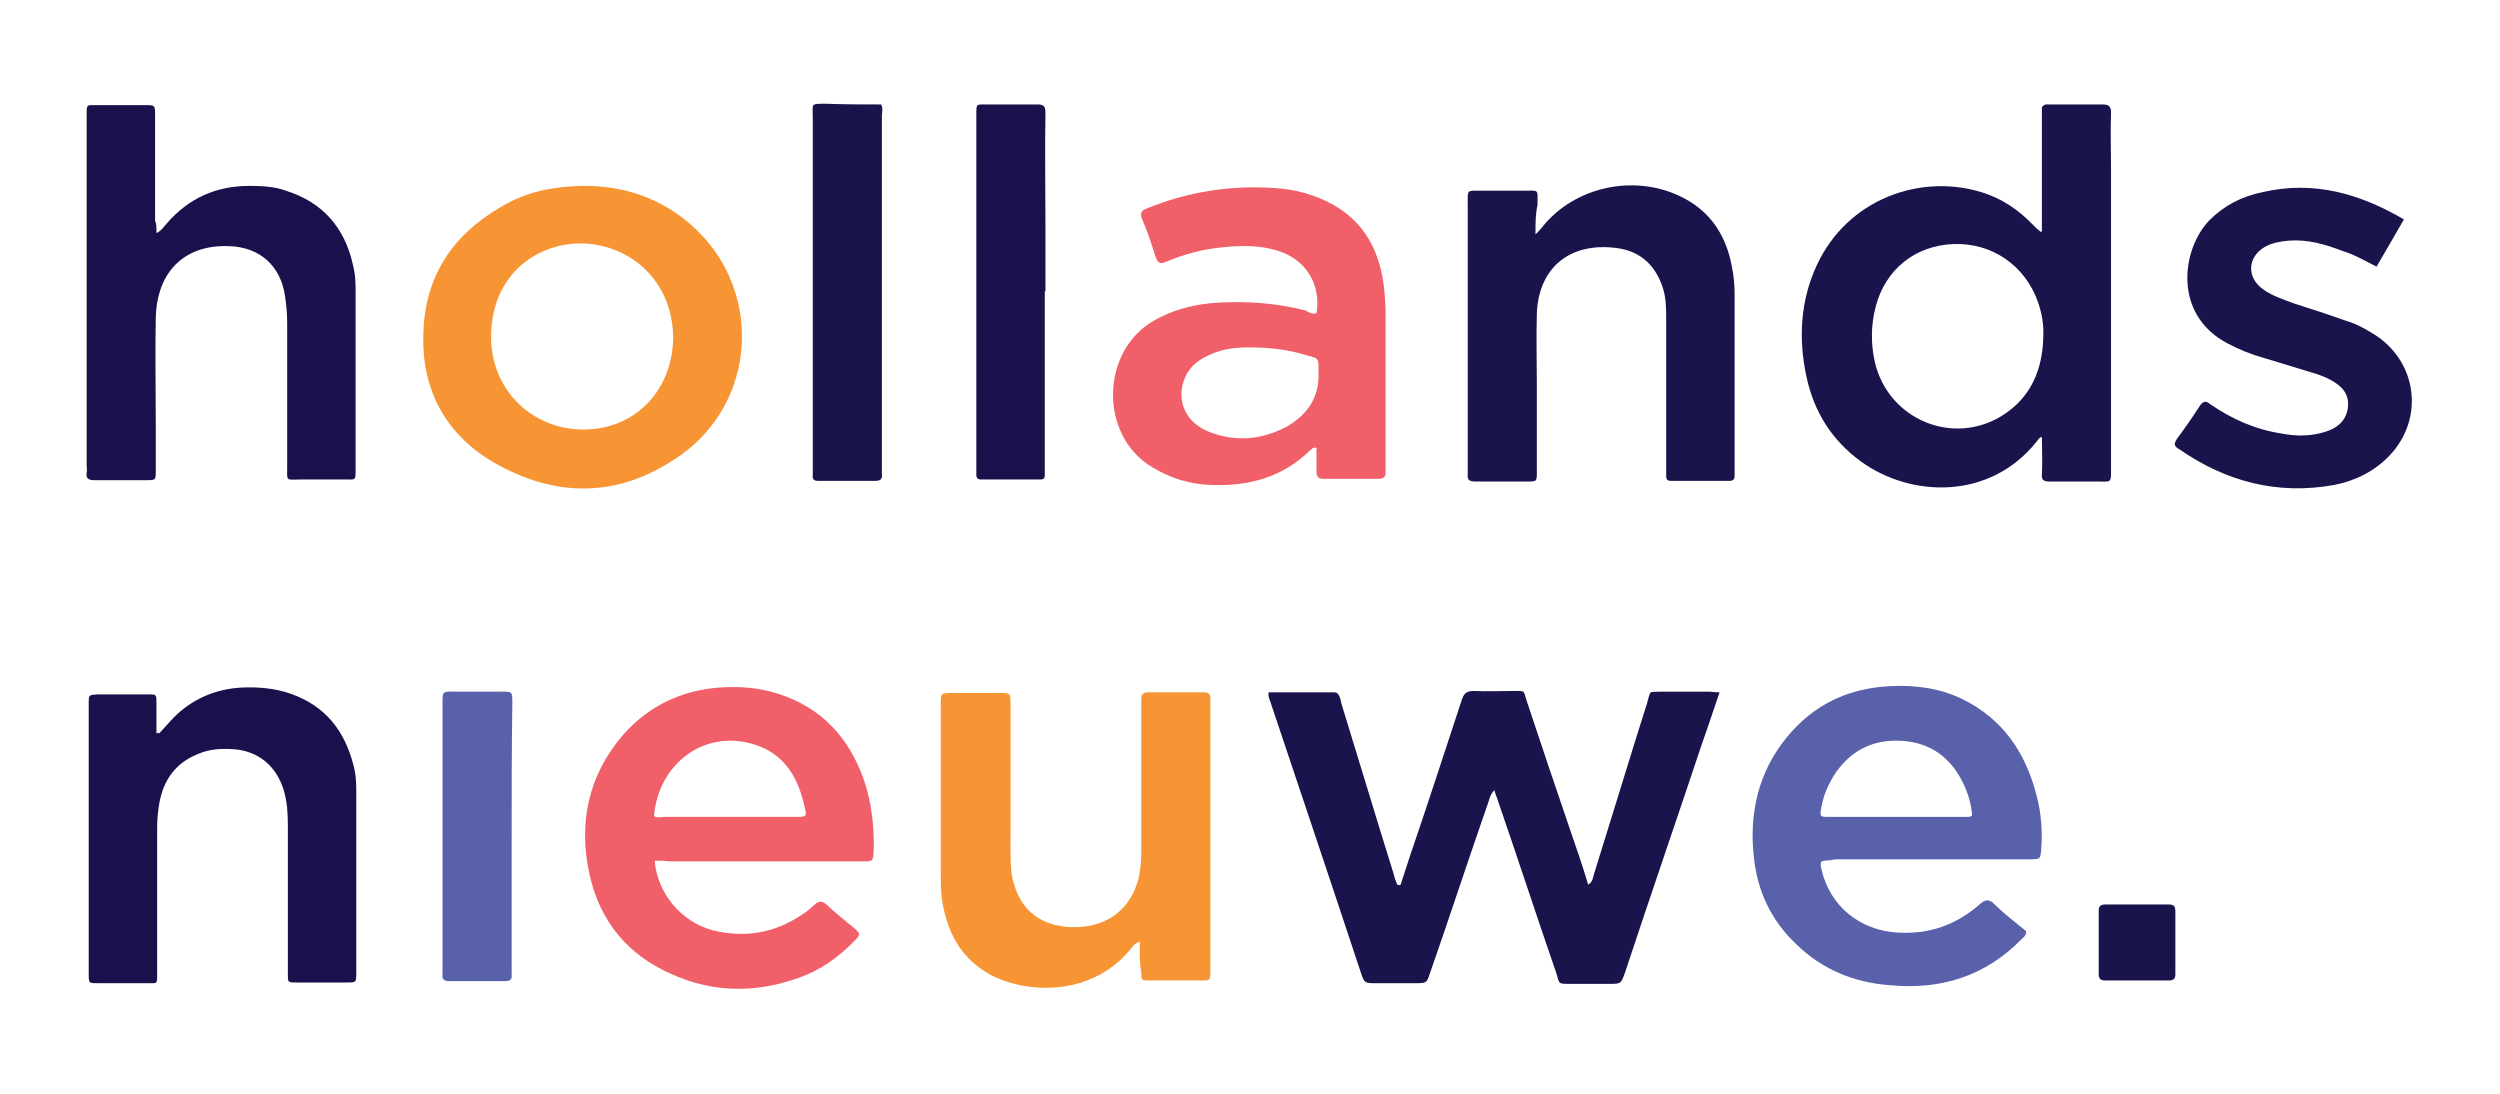
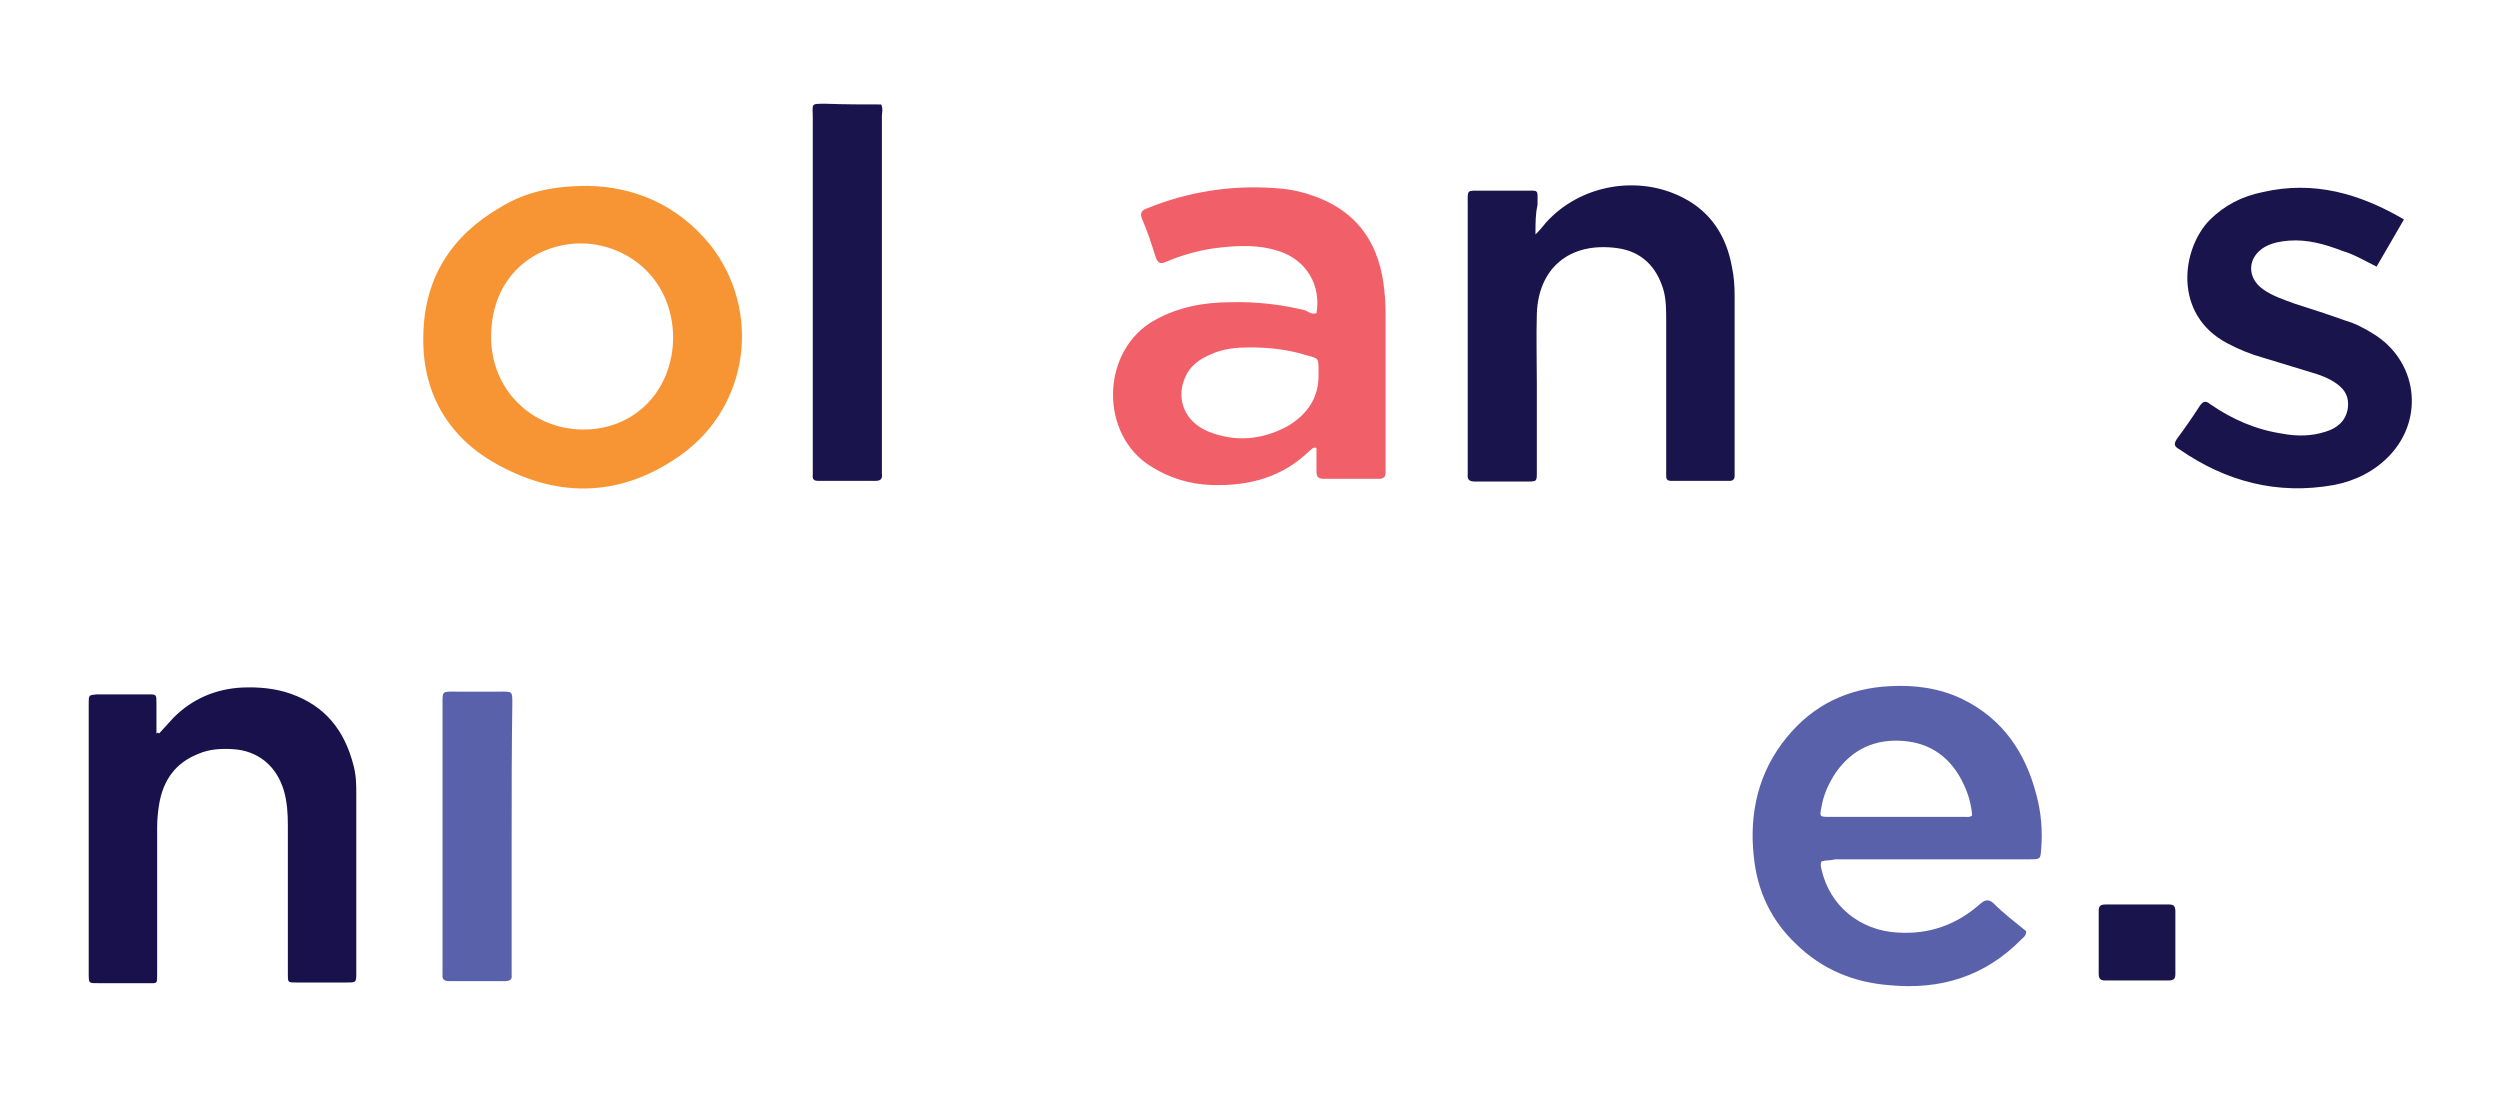
<svg xmlns="http://www.w3.org/2000/svg" clip-rule="evenodd" fill-rule="evenodd" stroke-linejoin="round" stroke-miterlimit="1.414" version="1.1" viewBox="0 0 160 70" xml:space="preserve">
  <rect width="160" height="70" fill="none" />
  <g transform="matrix(.438 0 0 .438 -5.273 -27.129)">
-     <path d="m216.7 191.2l1.3-4c2.6-7.6 5.1-15.3 7.6-22.9 0.3-1 0.7-1.4 1.8-1.4 1.9 0.1 3.9 0 5.8 0 1.8 0 1.4-0.1 1.9 1.4 2.1 6.3 4.2 12.6 6.4 19 0.9 2.6 1.8 5.2 2.6 7.9 0.7-0.4 0.7-1.1 0.9-1.7 2.6-8.3 5.1-16.6 7.7-24.8 0.6-2 0.1-1.6 2.2-1.7h6.7c0.5 0 1 0.1 1.7 0.1-0.9 2.6-1.7 5.1-2.6 7.6-3.7 11.1-7.5 22.1-11.2 33.3-0.6 1.7-0.6 1.7-2.3 1.7h-5.4c-2.3 0-1.8 0.1-2.4-1.7-2.9-8.4-5.6-16.7-8.5-25.1-0.1-0.4-0.4-1-0.5-1.5-0.6 0.6-0.7 1.2-0.9 1.8-2.9 8.3-5.6 16.6-8.5 24.9-0.5 1.5-0.5 1.5-2.2 1.5h-5.8c-1.5 0-1.6 0-2.1-1.5-2.6-7.8-5.2-15.7-7.8-23.4l-5.3-15.8c-0.1-0.5-0.5-1-0.4-1.8h9.5c0.5 0 0.7 0.2 0.9 0.7 0.1 0.3 0.2 0.6 0.2 0.8 2.6 8.4 5.1 16.8 7.7 25.1 0.1 0.5 0.3 1 0.5 1.5 0.3 0.1 0.4 0.1 0.5 0zm93.5-65.4c-0.2 0.2-0.4 0.4-0.6 0.7-6.9 8.6-18.4 8.1-25.6 2.9-4.3-3.1-6.9-7.3-8-12.4-1.2-5.6-0.9-11.1 1.5-16.3 4.5-9.7 15.1-13.4 24-10.7 3 0.9 5.5 2.6 7.6 4.8 0.4 0.4 0.7 0.7 1.1 1 0.1-0.2-0.1 0.1 0.1 0 0.1 0 0.1-0.1 0.1-0.1v-18.1c0.4-0.5 0.7-0.4 1-0.4h7.9c0.9 0 1.2 0.3 1.2 1.2-0.1 2.8 0 5.5 0 8.3v43.6c0 2.3 0.1 2-2 2h-7c-0.8 0-1.2-0.2-1.1-1.1 0.1-1.8 0-3.4 0-5.2 0-0.2-0.1-0.2-0.2-0.2zm0.4-14.6c0.1-1.8-0.2-3.5-0.8-5.2-1.9-5.3-6.7-8.6-12.3-8.4s-10 3.7-11.4 9.2c-0.7 2.7-0.7 5.4-0.1 8.1 2 8.4 11.5 12.3 18.7 7.7 4.1-2.6 5.8-6.7 5.9-11.4z" fill="#1a144d" fill-rule="nonzero" />
-   </g>
+     </g>
  <g transform="matrix(.438 0 0 .438 -5.273 -27.129)">
-     <path d="m34.9 96c0.8-0.4 1.1-1 1.5-1.4 3.2-3.7 7.2-5.5 12.1-5.5 1.8 0 3.7 0.1 5.3 0.7 5.4 1.7 8.6 5.4 9.8 10.8 0.4 1.5 0.4 2.9 0.4 4.3v25.6c0 1.7 0 1.5-1.5 1.5h-6.5c-2.3 0-2 0.4-2-2.1v-20.7c0-1.3-0.1-2.6-0.3-3.9-0.6-4.5-3.7-7.3-8.3-7.4-6.4-0.2-10.4 3.7-10.6 10.4-0.1 5.1 0 10.3 0 15.5v7c0 1.2 0 1.3-1.2 1.3h-7.8c-0.9 0-1.2-0.3-1.1-1.1 0.1-0.4 0-0.7 0-1v-51.4c0-1.4 0-1.3 1.3-1.3h7.4c1.2 0 1.3 0 1.3 1.4v15.5c0.2 0.4 0.2 0.9 0.2 1.8z" fill="#19114b" fill-rule="nonzero" />
-   </g>
+     </g>
  <g transform="matrix(.438 0 0 .438 -5.273 -27.129)">
    <path d="m204.4 107.7c0.7-4-1.4-7.8-5.6-9.1-2.8-0.9-5.6-0.8-8.4-0.5s-5.4 1-8 2.1c-0.9 0.4-1.2 0.1-1.5-0.7-0.6-1.9-1.2-3.8-2-5.6-0.3-0.8-0.1-1.2 0.7-1.5 5.9-2.4 12-3.4 18.4-3 1.9 0.1 3.7 0.4 5.5 1 6.4 2.1 9.8 6.5 10.7 13 0.2 1.5 0.3 3 0.3 4.5v23.1c0 0.7-0.4 0.9-1 0.9h-8.1c-0.8 0-1-0.4-1-1.1v-3.4c-0.5-0.2-0.7 0.2-1 0.4-4 3.9-8.9 5.2-14.4 5-3.1-0.1-6-1-8.6-2.6-7.8-4.6-7.6-17.1 0.4-21.5 3.4-1.9 7.2-2.6 11-2.6 3.7-0.1 7.4 0.3 11 1.2 0.5 0.3 1 0.6 1.6 0.4zm0.3 8.8v-0.5c0-1.7 0-1.7-1.6-2.1-2.8-0.9-5.6-1.2-8.5-1.2-1.9 0-3.9 0.2-5.6 1-1.7 0.7-3.1 1.7-3.8 3.4-1.4 3.2 0 6.5 3.4 7.9 4 1.6 7.9 1.2 11.6-0.8 3-1.8 4.6-4.3 4.5-7.7z" fill="#f15f69" fill-rule="nonzero" />
  </g>
  <g transform="matrix(.438 0 0 .438 -5.273 -27.129)">
    <path d="m97.9 89.1c6.7 0.1 13.1 2.7 17.9 8.6 7.5 9.5 5.8 23.4-4.1 30.6-8.6 6.2-17.8 6.6-27 1.5-7.3-4-11.1-10.7-10.8-19.1 0.2-8.3 4.2-14.4 11.3-18.5 3.6-2.2 7.6-3.1 12.7-3.1zm12.5 22c-0.2-8.7-6.9-13.6-13.6-13.6-6.6 0.1-12.9 4.7-13 13.5-0.1 7.8 5.9 13.7 13.5 13.7s13.1-5.8 13.1-13.6z" fill="#f79535" fill-rule="nonzero" />
  </g>
  <g transform="matrix(.438 0 0 .438 -5.273 -27.129)">
    <path d="m278.2 187.8c-0.2 0.4-0.1 0.8 0 1.2 1.2 5.3 5.6 8.9 11.1 9.2 4.6 0.3 8.6-1.1 12.1-4.2 0.7-0.6 1.2-0.7 1.9-0.1 1.5 1.5 3.2 2.8 4.8 4.1 0 0.7-0.4 0.9-0.7 1.2-5.3 5.4-11.8 7.4-19.2 6.7-5.3-0.4-9.9-2.3-13.7-6-3.7-3.5-5.7-7.8-6.2-12.8-0.7-6.4 0.7-12.4 4.8-17.4 3.9-4.8 9-7.2 15.1-7.5 3.7-0.2 7.3 0.3 10.6 1.9 5.9 2.9 9.2 7.8 10.8 14 0.7 2.6 0.9 5.2 0.7 7.8-0.1 1.6-0.1 1.6-1.8 1.6h-28.3c-0.7 0.2-1.3 0.1-2 0.3zm22-6.7c-0.1-1.5-0.5-3-1.2-4.5-1.8-3.9-4.8-6.1-8.9-6.4s-7.4 1.2-9.8 4.6c-1 1.5-1.8 3.2-2.1 5-0.3 1.5-0.3 1.5 1.2 1.5h19.8c0.3 0 0.6 0.1 1-0.2z" fill="#5a61ab" fill-rule="nonzero" />
  </g>
  <g transform="matrix(.438 0 0 .438 -5.273 -27.129)">
-     <path d="m107.7 187.7c0.4 4.8 3.9 9 8.6 10.2 4.6 1.1 8.9 0.4 12.9-2.3 0.7-0.4 1.2-0.9 1.8-1.4 0.6-0.6 1.1-0.7 1.8-0.1 1.3 1.2 2.6 2.3 4 3.4 1 0.9 1 1 0.1 1.9-2.3 2.4-5 4.3-8.1 5.4-6.4 2.3-12.7 2.2-18.8-0.6-6.3-2.8-10.3-7.7-11.8-14.4-1.7-7.6-0.2-14.6 4.9-20.5 3.7-4.2 8.5-6.5 14.1-6.9 2.9-0.2 5.7 0 8.5 0.9 6.3 2 10.3 6.3 12.5 12.4 1.2 3.4 1.6 7 1.5 10.6-0.1 1.5-0.1 1.5-1.6 1.5h-28.3c-0.7-0.1-1.3-0.1-2.1-0.1zm-0.1-6.5c0.5 0.3 1.2 0.1 1.7 0.1h18.3c2.6 0 2.4 0.2 1.8-2.3-1-3.9-3-6.9-6.9-8.2-7.4-2.5-14.3 2.7-14.9 10.4z" fill="#f15f69" fill-rule="nonzero" />
-   </g>
+     </g>
  <g transform="matrix(.438 0 0 .438 -5.273 -27.129)">
    <path d="m236.4 96.2c0.7-0.7 1.1-1.2 1.5-1.7 5-5.6 13.6-7.1 20.2-3.6 4 2.1 6.2 5.6 7 10 0.3 1.4 0.4 2.8 0.4 4.2v26.4c0 0.5-0.3 0.7-0.7 0.7h-8.6c-0.5 0-0.7-0.2-0.7-0.7v-22.7c0-1.5 0-3.1-0.4-4.5-1-3.4-3.2-5.6-6.7-6.1-7.2-1-11.6 3.1-11.8 9.6-0.1 3.4 0 6.9 0 10.4v12.7c0 1.4 0 1.4-1.5 1.4h-7.5c-0.8 0-1.2-0.2-1.1-1.1v-39.4c0-2.2-0.2-2 2-2h6.2c2.3 0 2-0.3 2 2.1-0.3 1.3-0.3 2.6-0.3 4.3z" fill="#1a144d" fill-rule="nonzero" />
  </g>
  <g transform="matrix(.438 0 0 .438 -5.273 -27.129)">
-     <path d="m178.6 199.5c-1 0.4-1.2 1-1.6 1.4-5.4 6.3-14.1 6.4-19.8 3.7-4.8-2.4-7-6.7-7.6-11.9-0.1-1.3-0.1-2.7-0.1-4v-23.8c0-1.7 0-1.7 1.8-1.7h6.9c1.4 0 1.5 0 1.5 1.5v18.2c0 2.3-0.1 4.7 0.2 7 0.9 4.6 3.7 7.2 8.4 7.5 5.8 0.3 9.8-3.1 10.4-8.9 0.1-0.9 0.1-1.8 0.1-2.6v-21.8c0-0.7 0.3-1 1-1h8.1c0.8 0 1 0.3 1 1v39.2c0 2.1 0.1 1.9-1.8 1.9h-7.1c-1.2 0-1.2 0-1.2-1.2-0.3-1.5-0.2-2.8-0.2-4.5z" fill="#f79535" fill-rule="nonzero" />
-   </g>
+     </g>
  <g transform="matrix(.438 0 0 .438 -5.273 -27.129)">
    <path d="m35.3 169.1c0.7-0.8 1.4-1.5 2.1-2.3 2.8-2.8 6.2-4.2 10-4.4 2.4-0.1 4.8 0.1 7.1 0.9 5.1 1.8 7.9 5.4 9.2 10.5 0.4 1.5 0.4 2.9 0.4 4.3v25.9c0 1.5 0 1.5-1.4 1.5h-7.4c-1.2 0-1.2 0-1.2-1.2v-21.8c0-1.7-0.1-3.4-0.6-5.1-1.1-3.6-3.8-5.8-7.5-6-1.7-0.1-3.4 0-5 0.7-3.3 1.3-5.1 3.8-5.7 7.3-0.2 1.2-0.3 2.3-0.3 3.5v21.2c0 1.7 0.1 1.5-1.5 1.5h-7c-1.5 0-1.5 0.1-1.5-1.5v-39.4c0-1.2 0-1.2 1.2-1.3h7.5c1.2 0 1.2 0 1.2 1.3v4.5c0.1-0.3 0.2-0.2 0.4-0.1z" fill="#19114b" fill-rule="nonzero" />
  </g>
  <g transform="matrix(.438 0 0 .438 -5.273 -27.129)">
    <path d="m363.3 94c-1.4 2.4-2.7 4.7-4 6.9-1.8-0.9-3.3-1.8-5-2.3-2.6-1-5.1-1.7-7.8-1.5-1.2 0.1-2.4 0.3-3.5 0.9-2.6 1.5-2.7 4.5-0.3 6.2 1.4 1 3 1.5 4.6 2.1 2.5 0.8 5 1.6 7.5 2.5 1.4 0.4 2.7 1.1 4 1.9 6.4 3.9 7.6 12.3 2.4 17.8-2.2 2.3-5 3.7-8.1 4.3-8.3 1.5-15.8-0.5-22.6-5.2-0.7-0.4-0.9-0.7-0.4-1.5 1.2-1.6 2.3-3.2 3.4-4.9 0.5-0.7 0.9-0.7 1.5-0.2 3.2 2.2 6.6 3.7 10.5 4.3 2.1 0.4 4.3 0.4 6.4-0.3 1.6-0.5 2.9-1.5 3.2-3.4 0.2-1.5-0.3-2.6-1.5-3.5s-2.6-1.4-4-1.8l-6.9-2.1c-1.8-0.5-3.5-1.2-5.2-2.1-8-4.2-6.7-13.8-2.6-18 2.2-2.2 4.8-3.5 7.8-4.1 7.4-1.7 14.1 0.2 20.6 4zm-222.5-16.8c0.3 0.7 0.1 1.2 0.1 1.7v52.3c0.1 0.7-0.2 1-0.9 1h-8.4c-0.6 0-0.9-0.2-0.8-0.9v-52.2c0-2.1-0.4-2 2-2 2.8 0.1 5.4 0.1 8 0.1z" fill="#1a144d" fill-rule="nonzero" />
  </g>
  <g transform="matrix(.438 0 0 .438 -5.273 -27.129)">
-     <path d="m164.7 104.5v26.8c0 0.5-0.1 0.7-0.7 0.7h-8.6c-0.5 0-0.7-0.2-0.7-0.7v-52.4c0-1.9-0.1-1.7 1.7-1.7h7.2c0.9 0 1.2 0.2 1.2 1.2-0.1 5.6 0 11.1 0 16.7v9.4h-0.1z" fill="#19114b" fill-rule="nonzero" />
-   </g>
+     </g>
  <g transform="matrix(.438 0 0 .438 -5.273 -27.129)">
    <path d="m86.8 184.2v20.2c0.1 0.7-0.3 0.9-1 0.9h-8.1c-0.7 0-1.1-0.2-1-1v-39.3c0-2.2-0.1-2 2.1-2h6.3c1.8 0 1.8-0.1 1.8 1.7-0.1 6.6-0.1 13-0.1 19.5z" fill="#5a61ab" fill-rule="nonzero" />
  </g>
  <g transform="matrix(.438 0 0 .438 -5.273 -27.129)">
    <path d="m329.9 199.8v4.5c0 0.7-0.3 0.9-1 0.9h-9.3c-0.7 0-0.9-0.3-0.9-1v-9.2c0-0.7 0.3-0.9 1-0.9h9.3c0.7 0 0.9 0.3 0.9 1v4.7z" fill="#1a144d" fill-rule="nonzero" />
  </g>
</svg>